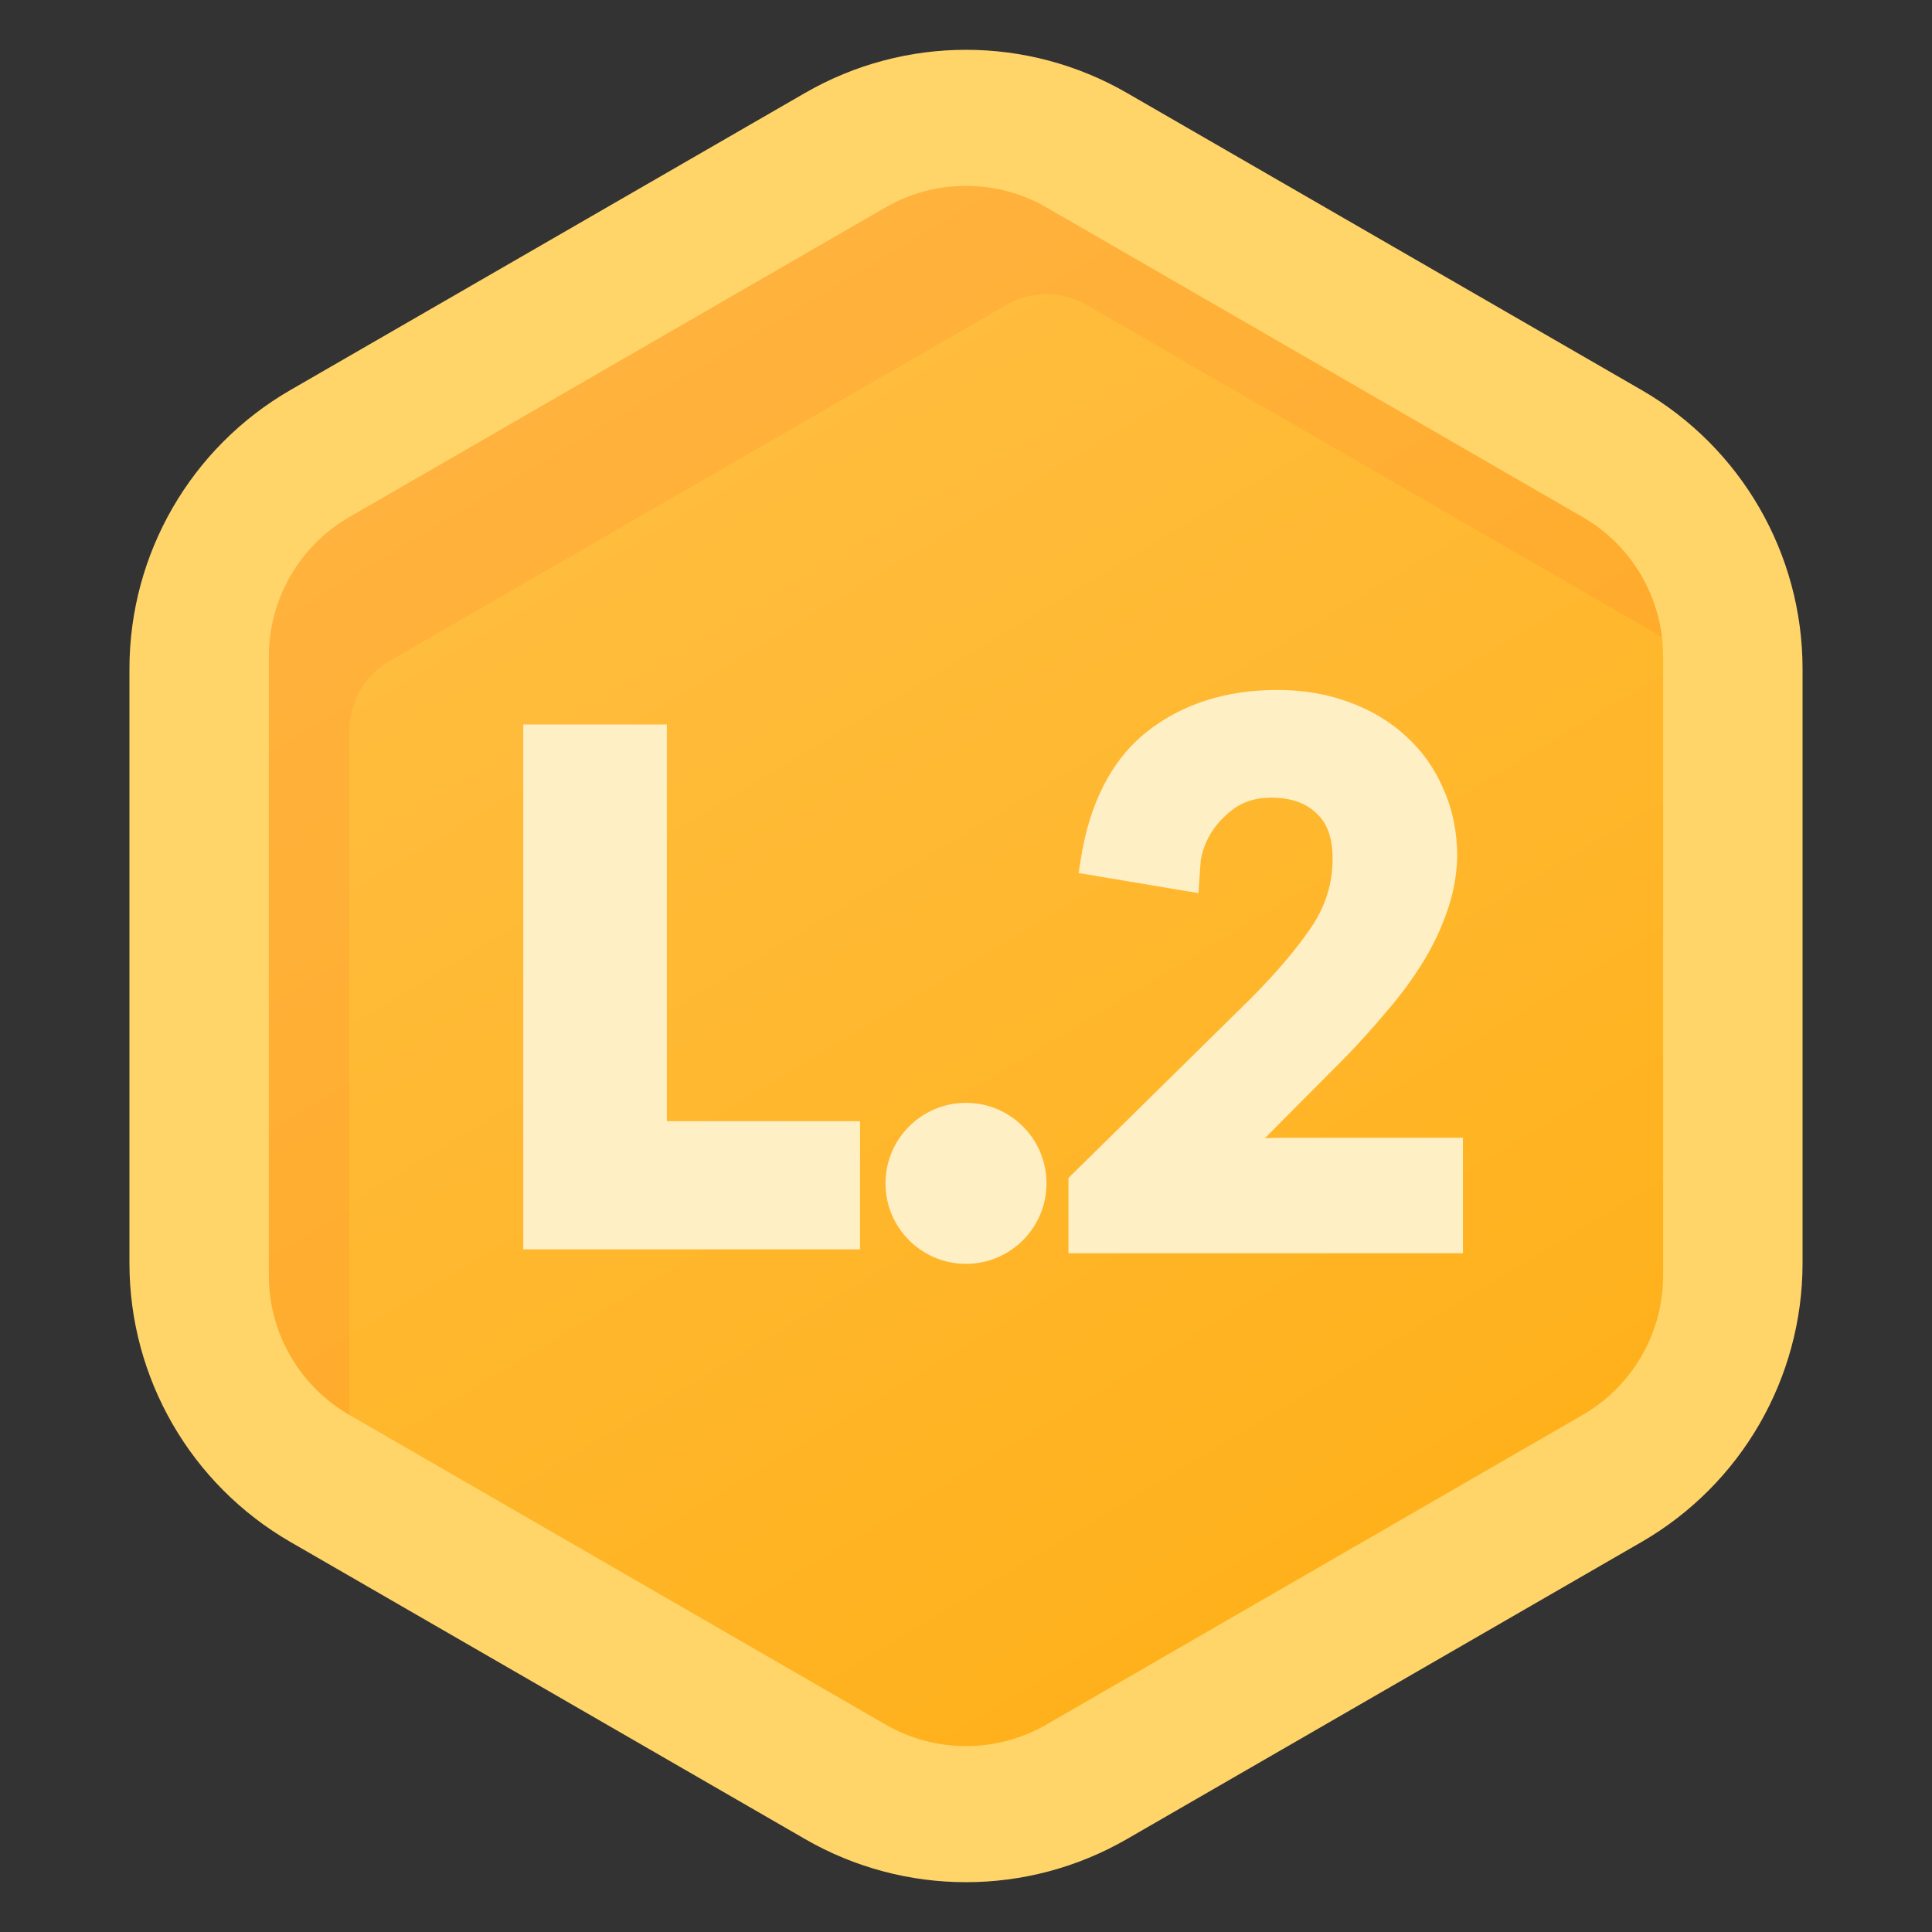
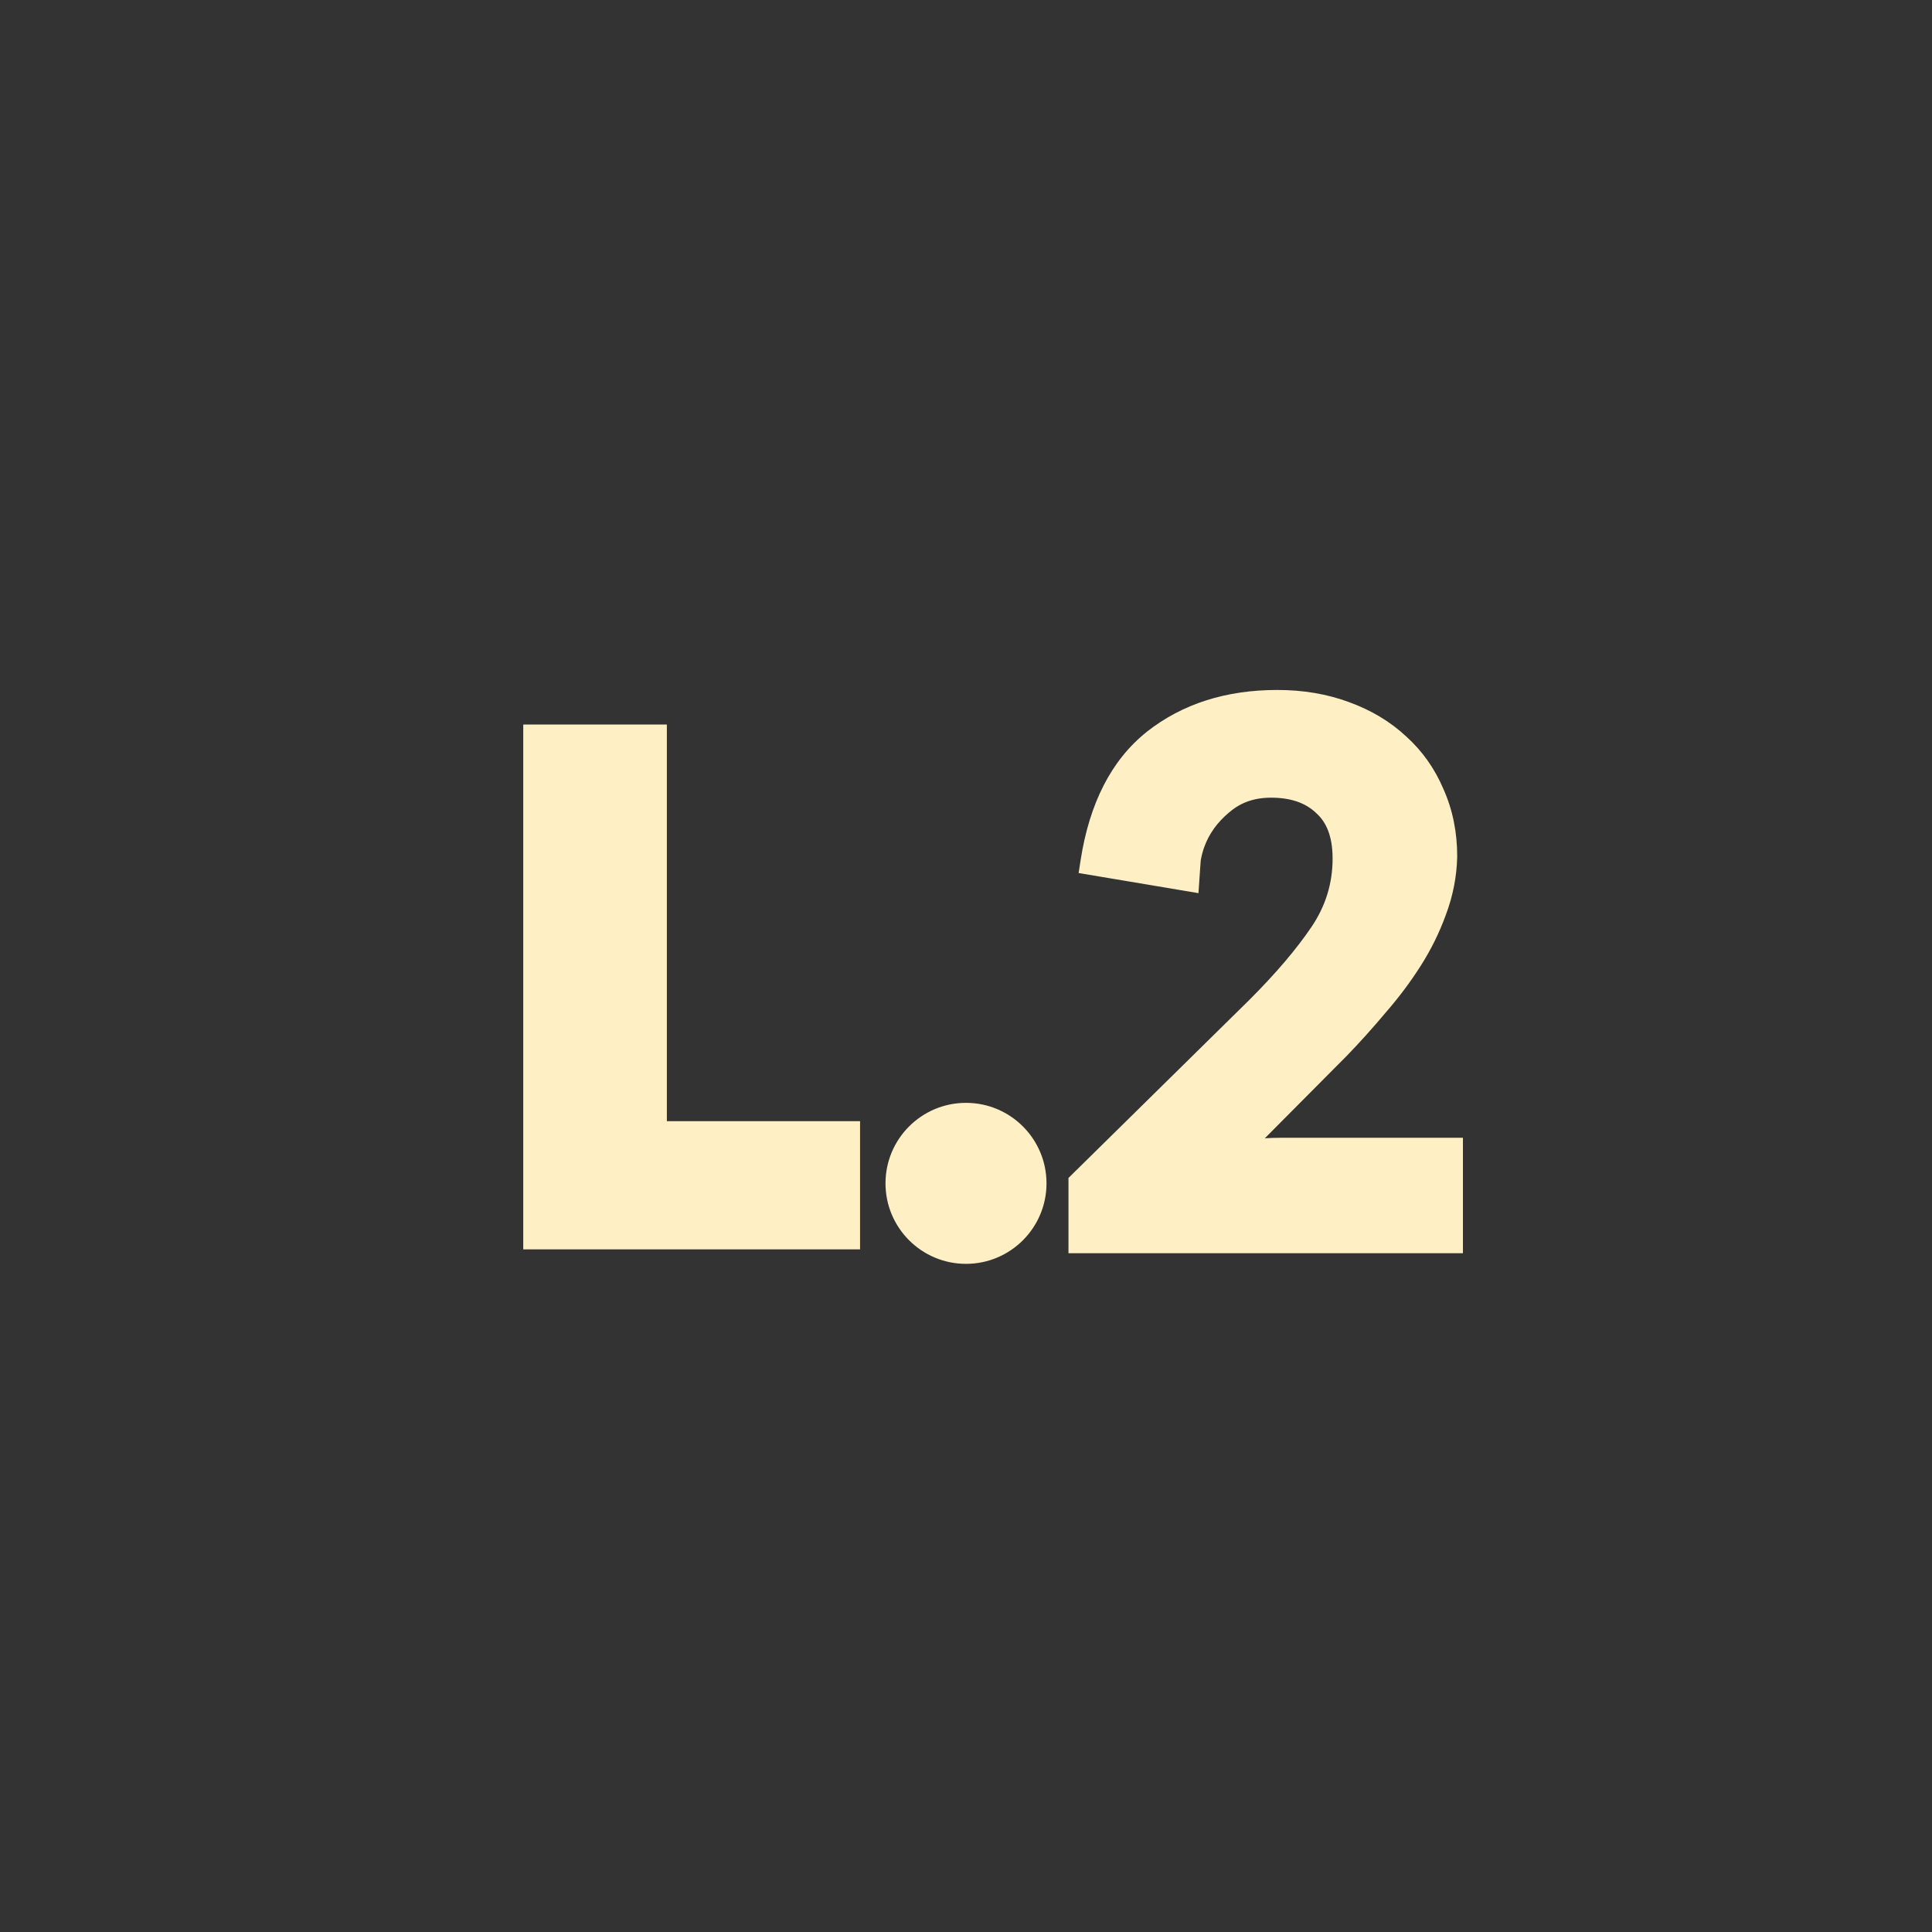
<svg xmlns="http://www.w3.org/2000/svg" width="24" height="24" viewBox="0 0 24 24" fill="none">
  <rect x="0" y="0" width="24" height="24" fill="#333333" stroke="none" />
-   <path d="M10 1.155C11.238 0.44 12.762 0.44 14 1.155L20.392 4.845C21.63 5.56 22.392 6.88 22.392 8.309V15.691C22.392 17.12 21.63 18.44 20.392 19.155L14 22.845C12.762 23.56 11.238 23.56 10 22.845L3.608 19.155C2.37 18.44 1.608 17.12 1.608 15.691V8.309C1.608 6.88 2.37 5.56 3.608 4.845L10 1.155Z" fill="#FFD56A" />
-   <path d="M11 2.577C11.619 2.22 12.381 2.22 13 2.577L19.66 6.423C20.279 6.78 20.66 7.44 20.66 8.155V15.845C20.66 16.56 20.279 17.22 19.66 17.577L13 21.423C12.381 21.78 11.619 21.78 11 21.423L4.34 17.577C3.721 17.22 3.34 16.56 3.34 15.845V8.155C3.34 7.44 3.721 6.78 4.34 6.423L11 2.577Z" fill="url(#paint0_linear_1137_6025)" />
-   <path opacity="0.2" d="M13 2.577C12.381 2.22 11.619 2.22 11 2.577L4.34 6.423C3.721 6.78 3.34 7.44 3.34 8.155V15.845C3.34 16.56 3.721 17.22 4.34 17.577V9.077C4.34 8.72 4.53 8.39 4.84 8.211L12.5 3.789C12.809 3.61 13.191 3.61 13.5 3.789L20.646 7.914C20.571 7.295 20.209 6.739 19.66 6.423L13 2.577Z" fill="#FF852D" />
  <path fill-rule="evenodd" clip-rule="evenodd" d="M14.248 9.089C14.691 8.741 15.234 8.571 15.867 8.571C16.188 8.571 16.486 8.621 16.758 8.722C17.033 8.822 17.271 8.964 17.47 9.15C17.669 9.33 17.823 9.548 17.931 9.802C18.046 10.059 18.102 10.339 18.102 10.64V10.644C18.096 10.89 18.049 11.13 17.961 11.364C17.881 11.585 17.776 11.798 17.647 12C17.52 12.2 17.375 12.393 17.212 12.58C17.058 12.764 16.898 12.942 16.732 13.114L16.73 13.116L15.712 14.14C15.777 14.136 15.841 14.134 15.902 14.134H18.173V15.568H13.273V14.633L15.523 12.418C15.851 12.09 16.107 11.788 16.293 11.513C16.468 11.253 16.554 10.972 16.554 10.666C16.554 10.392 16.478 10.216 16.354 10.104L16.35 10.1C16.224 9.979 16.044 9.909 15.789 9.909C15.578 9.909 15.41 9.971 15.273 10.089L15.27 10.091C15.122 10.214 15.02 10.357 14.96 10.521C14.941 10.573 14.927 10.628 14.916 10.687C14.911 10.754 14.905 10.83 14.9 10.914L14.888 11.095L13.399 10.845L13.424 10.684C13.533 9.984 13.802 9.444 14.247 9.09L14.248 9.089ZM11 14.7C11 14.148 11.448 13.7 12 13.7C12.552 13.7 13 14.148 13 14.7C13 15.252 12.552 15.7 12 15.7C11.448 15.7 11 15.252 11 14.7ZM8.284 9V13.928H10.684V15.52H6.5V9H8.284Z" fill="#FFEFC5" />
  <defs>
    <linearGradient id="paint0_linear_1137_6025" x1="7.5" y1="4.5" x2="16.5" y2="19.5" gradientUnits="userSpaceOnUse">
      <stop stop-color="#FFBE41" />
      <stop offset="1" stop-color="#FFB11C" />
    </linearGradient>
  </defs>
</svg>